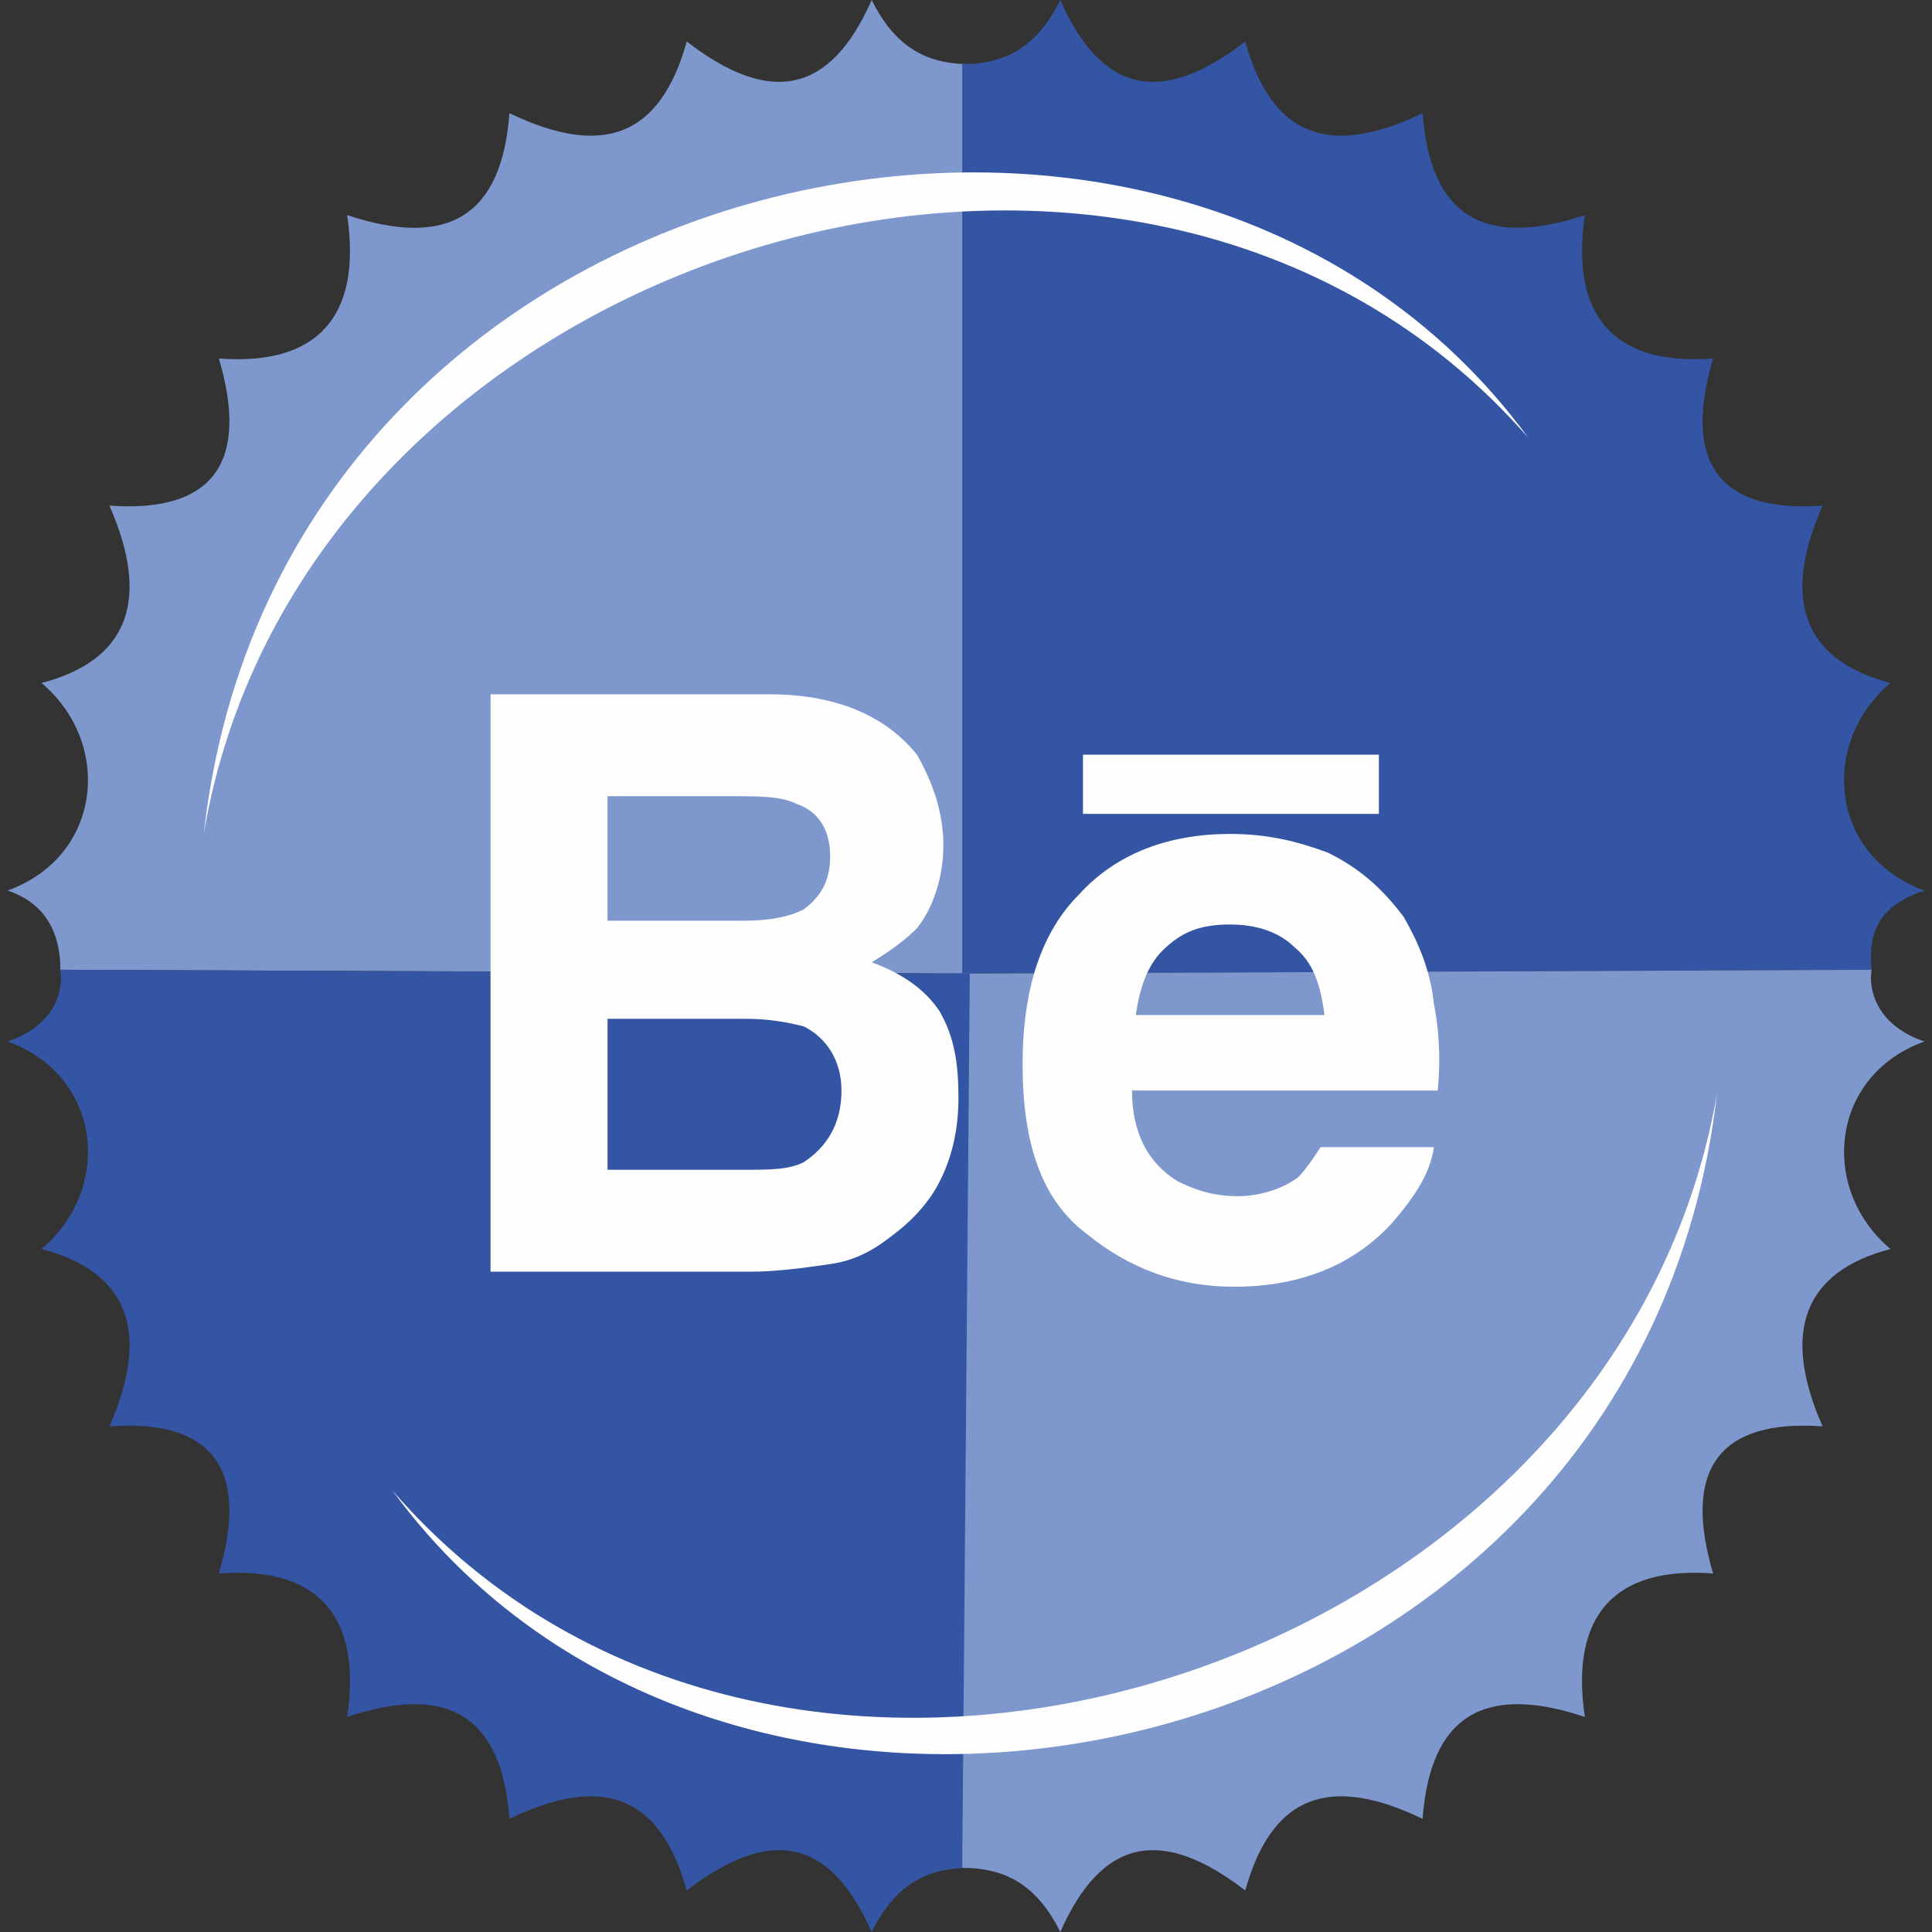
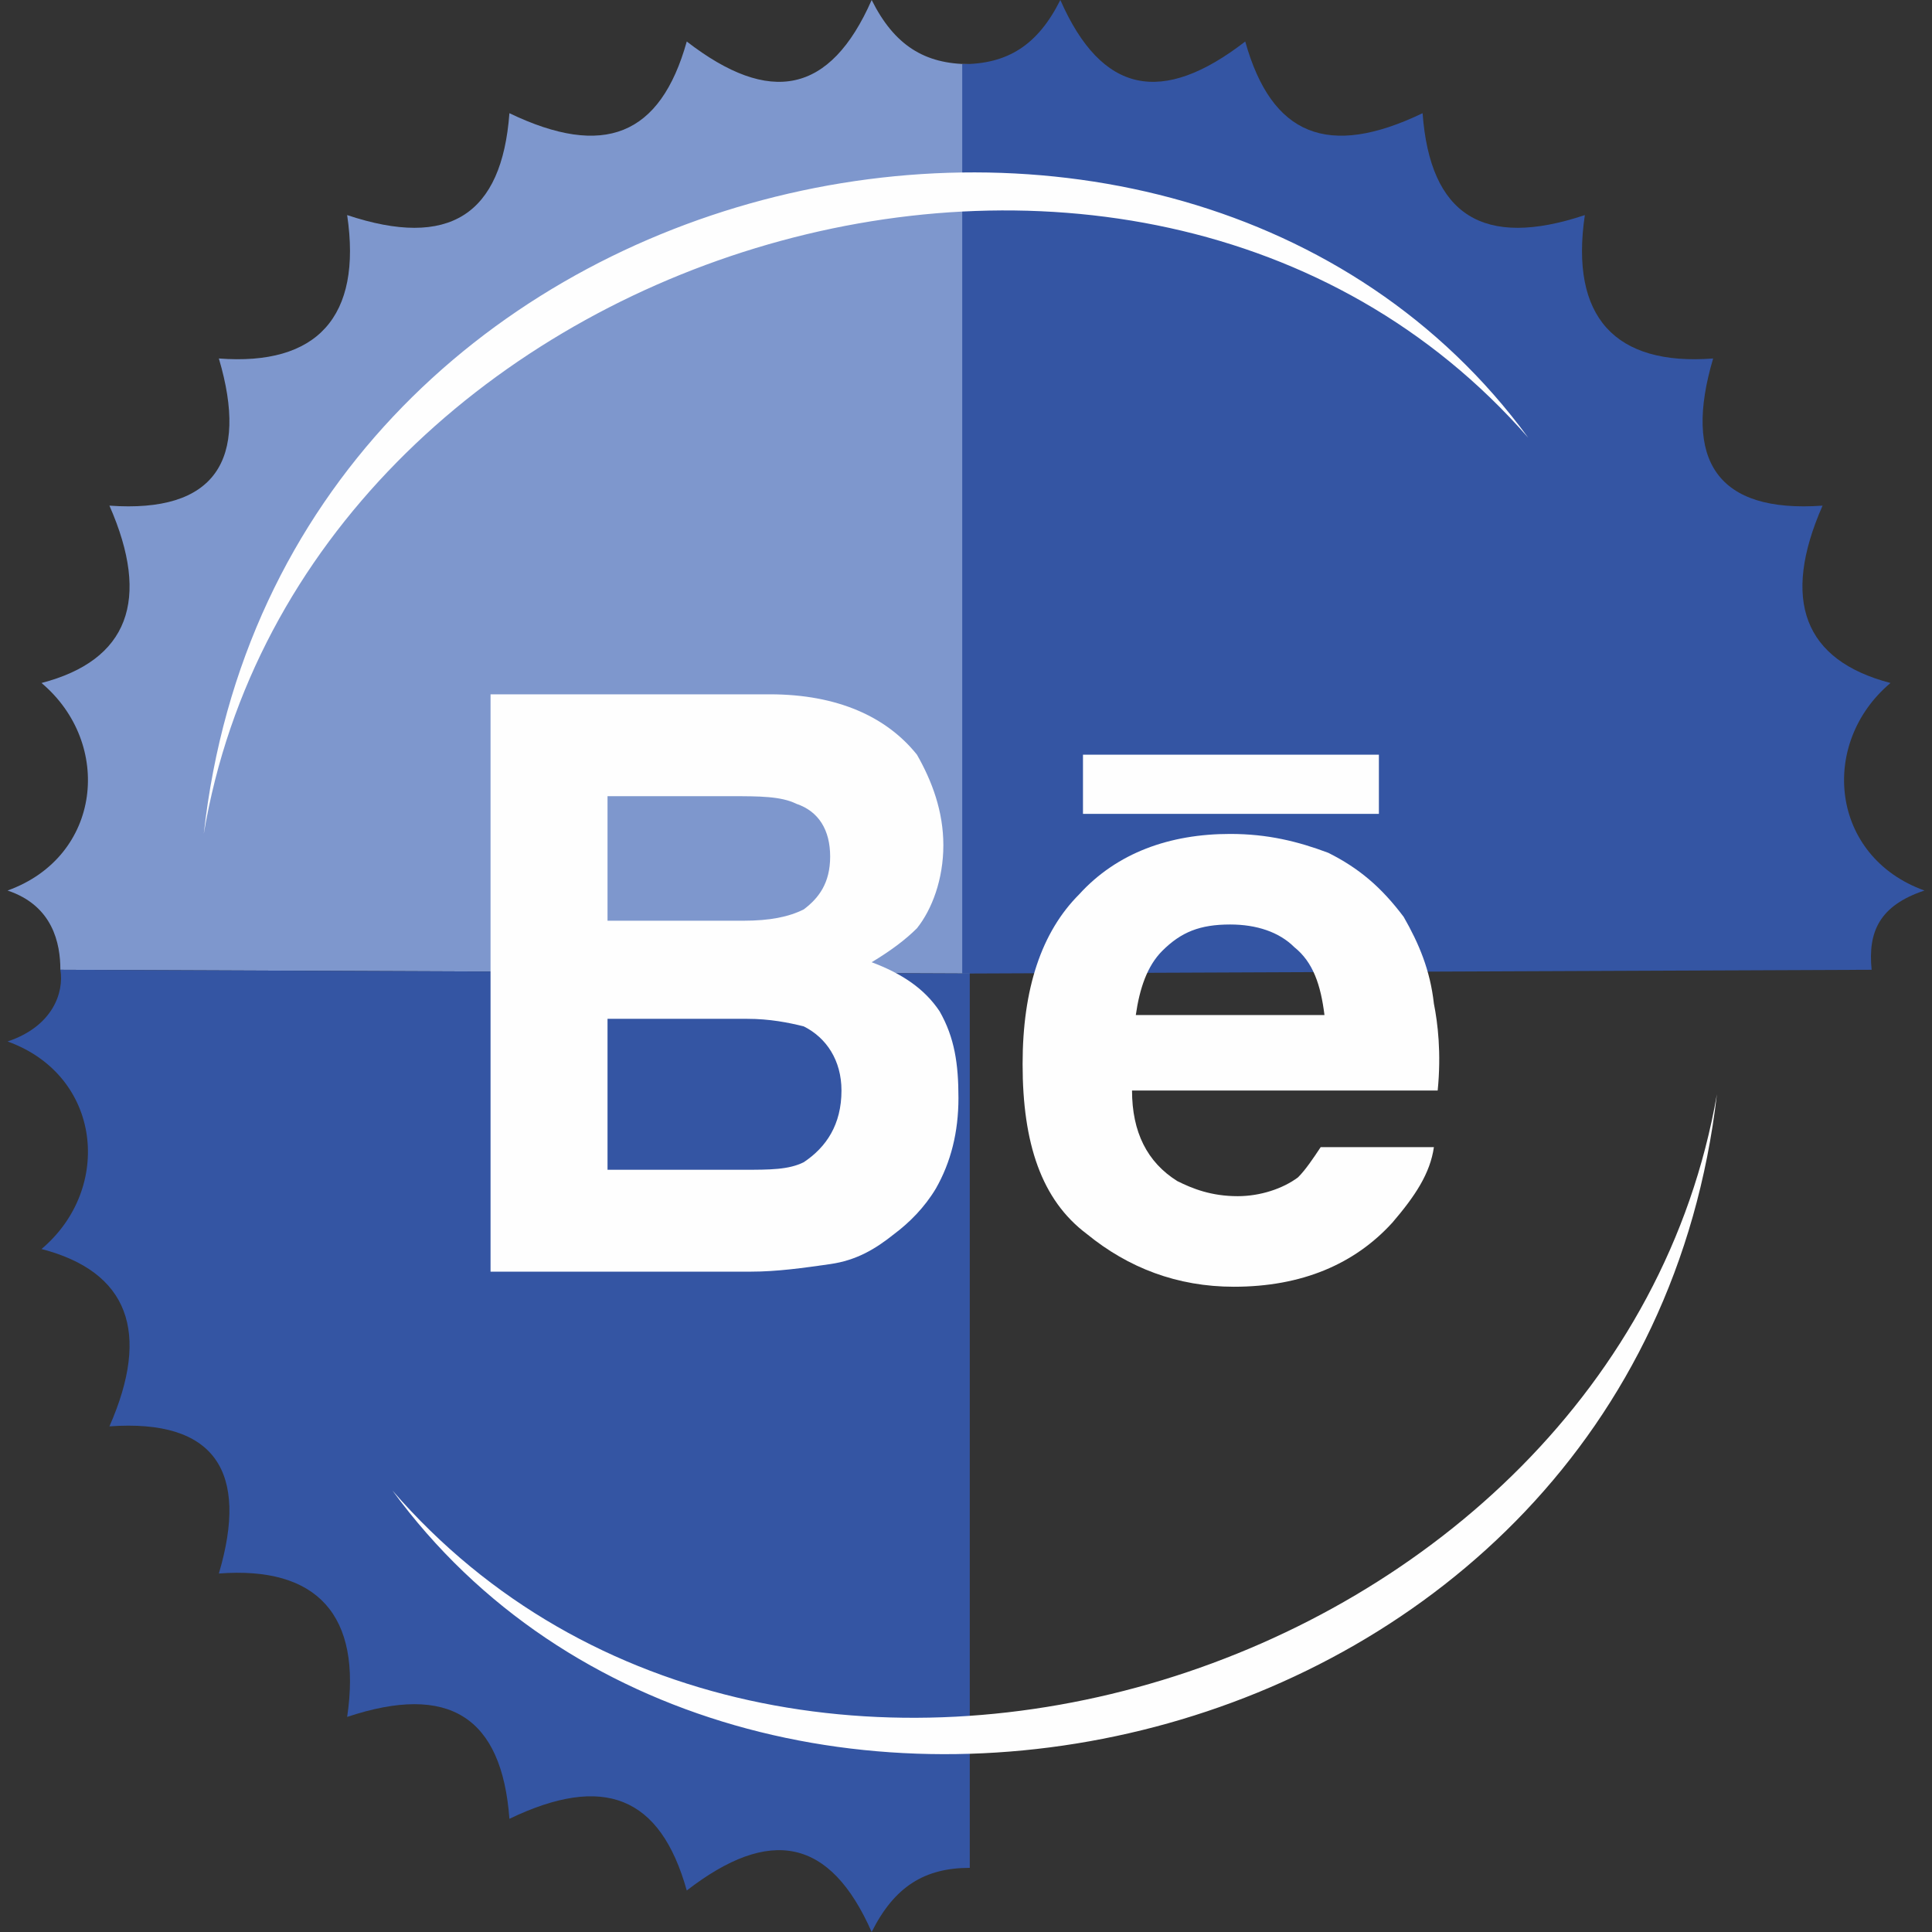
<svg xmlns="http://www.w3.org/2000/svg" height="512px" style="shape-rendering:geometricPrecision; text-rendering:geometricPrecision; image-rendering:optimizeQuality; fill-rule:evenodd; clip-rule:evenodd" version="1.1" viewBox="0 0 512 512" width="512px" xml:space="preserve">
  <rect x="0" y="0" width="512" height="512" fill="#333333" stroke="none" />
  <defs>
    <style type="text/css">
   
    .fil2 {fill:#FEFEFE}
    .fil0 {fill:#7E97CD}
    .fil1 {fill:#3455A3}
   
  </style>
  </defs>
  <g id="Layer_x0020_1">
    <g id="_307560170896">
      <path class="fil0" d="M16 257c0,-7 -2,-17 -14,-21 25,-9 28,-39 9,-55 23,-6 29,-22 18,-47 28,2 37,-12 29,-39 26,2 38,-11 34,-38 27,9 41,0 43,-27 25,12 40,6 47,-19 22,17 38,14 49,-11 6,12 14,17 26,17l0 241 -241 -1z" />
      <path class="fil1" d="M496 257c-1,-10 2,-17 14,-21 -25,-9 -28,-39 -9,-55 -23,-6 -29,-22 -18,-47 -28,2 -37,-12 -29,-39 -26,2 -38,-11 -34,-38 -27,9 -41,0 -43,-27 -25,12 -40,6 -47,-19 -22,17 -38,14 -49,-11 -6,12 -14,17 -26,17l0 241 241 -1z" />
      <path class="fil1" d="M16 257c1,6 -2,15 -14,19 25,9 28,39 9,55 23,6 29,22 18,47 28,-2 37,12 29,39 26,-2 38,11 34,38 27,-9 41,0 43,27 25,-12 40,-6 47,19 22,-17 38,-14 49,11 6,-12 14,-17 26,-17l0 -237 -241 -1z" />
-       <path class="fil0" d="M496 257c-1,6 2,15 14,19 -25,9 -28,39 -9,55 -23,6 -29,22 -18,47 -28,-2 -37,12 -29,39 -26,-2 -38,11 -34,38 -27,-9 -41,0 -43,27 -25,-12 -40,-6 -47,19 -22,-17 -38,-14 -49,11 -6,-12 -14,-17 -26,-17l2 -237 239 -1z" />
      <path class="fil2" d="M405 116c-93,-127 -331,-76 -351,105 26,-155 247,-224 351,-105z" />
      <path class="fil2" d="M104 395c92,126 330,76 351,-105 -27,155 -248,224 -351,105z" />
      <g>
        <g>
          <path class="fil2" d="M243 200c4,7 7,15 7,24 0,9 -3,17 -7,22 -3,3 -7,6 -12,9 8,3 14,7 18,13 4,7 5,14 5,23 0,9 -2,17 -6,24 -3,5 -7,9 -11,12 -5,4 -10,7 -17,8 -7,1 -14,2 -21,2l-69 0 0 -153 74 0c18,0 31,6 39,16zm-82 11l0 33 36 0c7,0 12,-1 16,-3 4,-3 7,-7 7,-14 0,-7 -3,-12 -9,-14 -4,-2 -10,-2 -17,-2l-33 0zm0 59l0 40 36 0c7,0 12,0 16,-2 6,-4 10,-10 10,-19 0,-8 -4,-14 -10,-17 -4,-1 -9,-2 -15,-2l-37 0z" />
          <path class="fil2" d="M352 226c8,4 14,9 20,17 4,7 7,14 8,23 1,5 2,13 1,23l-81 0c0,11 4,19 12,24 4,2 9,4 16,4 6,0 12,-2 16,-5 2,-2 4,-5 6,-8l30 0c-1,7 -5,13 -11,20 -10,11 -24,17 -42,17 -15,0 -28,-5 -39,-14 -12,-9 -17,-24 -17,-45 0,-20 5,-35 15,-45 10,-11 24,-16 40,-16 10,0 18,2 26,5zm-44 26c-4,4 -6,10 -7,17l50 0c-1,-8 -3,-14 -8,-18 -4,-4 -10,-6 -17,-6 -8,0 -13,2 -18,7z" />
        </g>
        <rect class="fil2" height="15.684" width="78.42" x="287" y="200" />
      </g>
    </g>
  </g>
</svg>